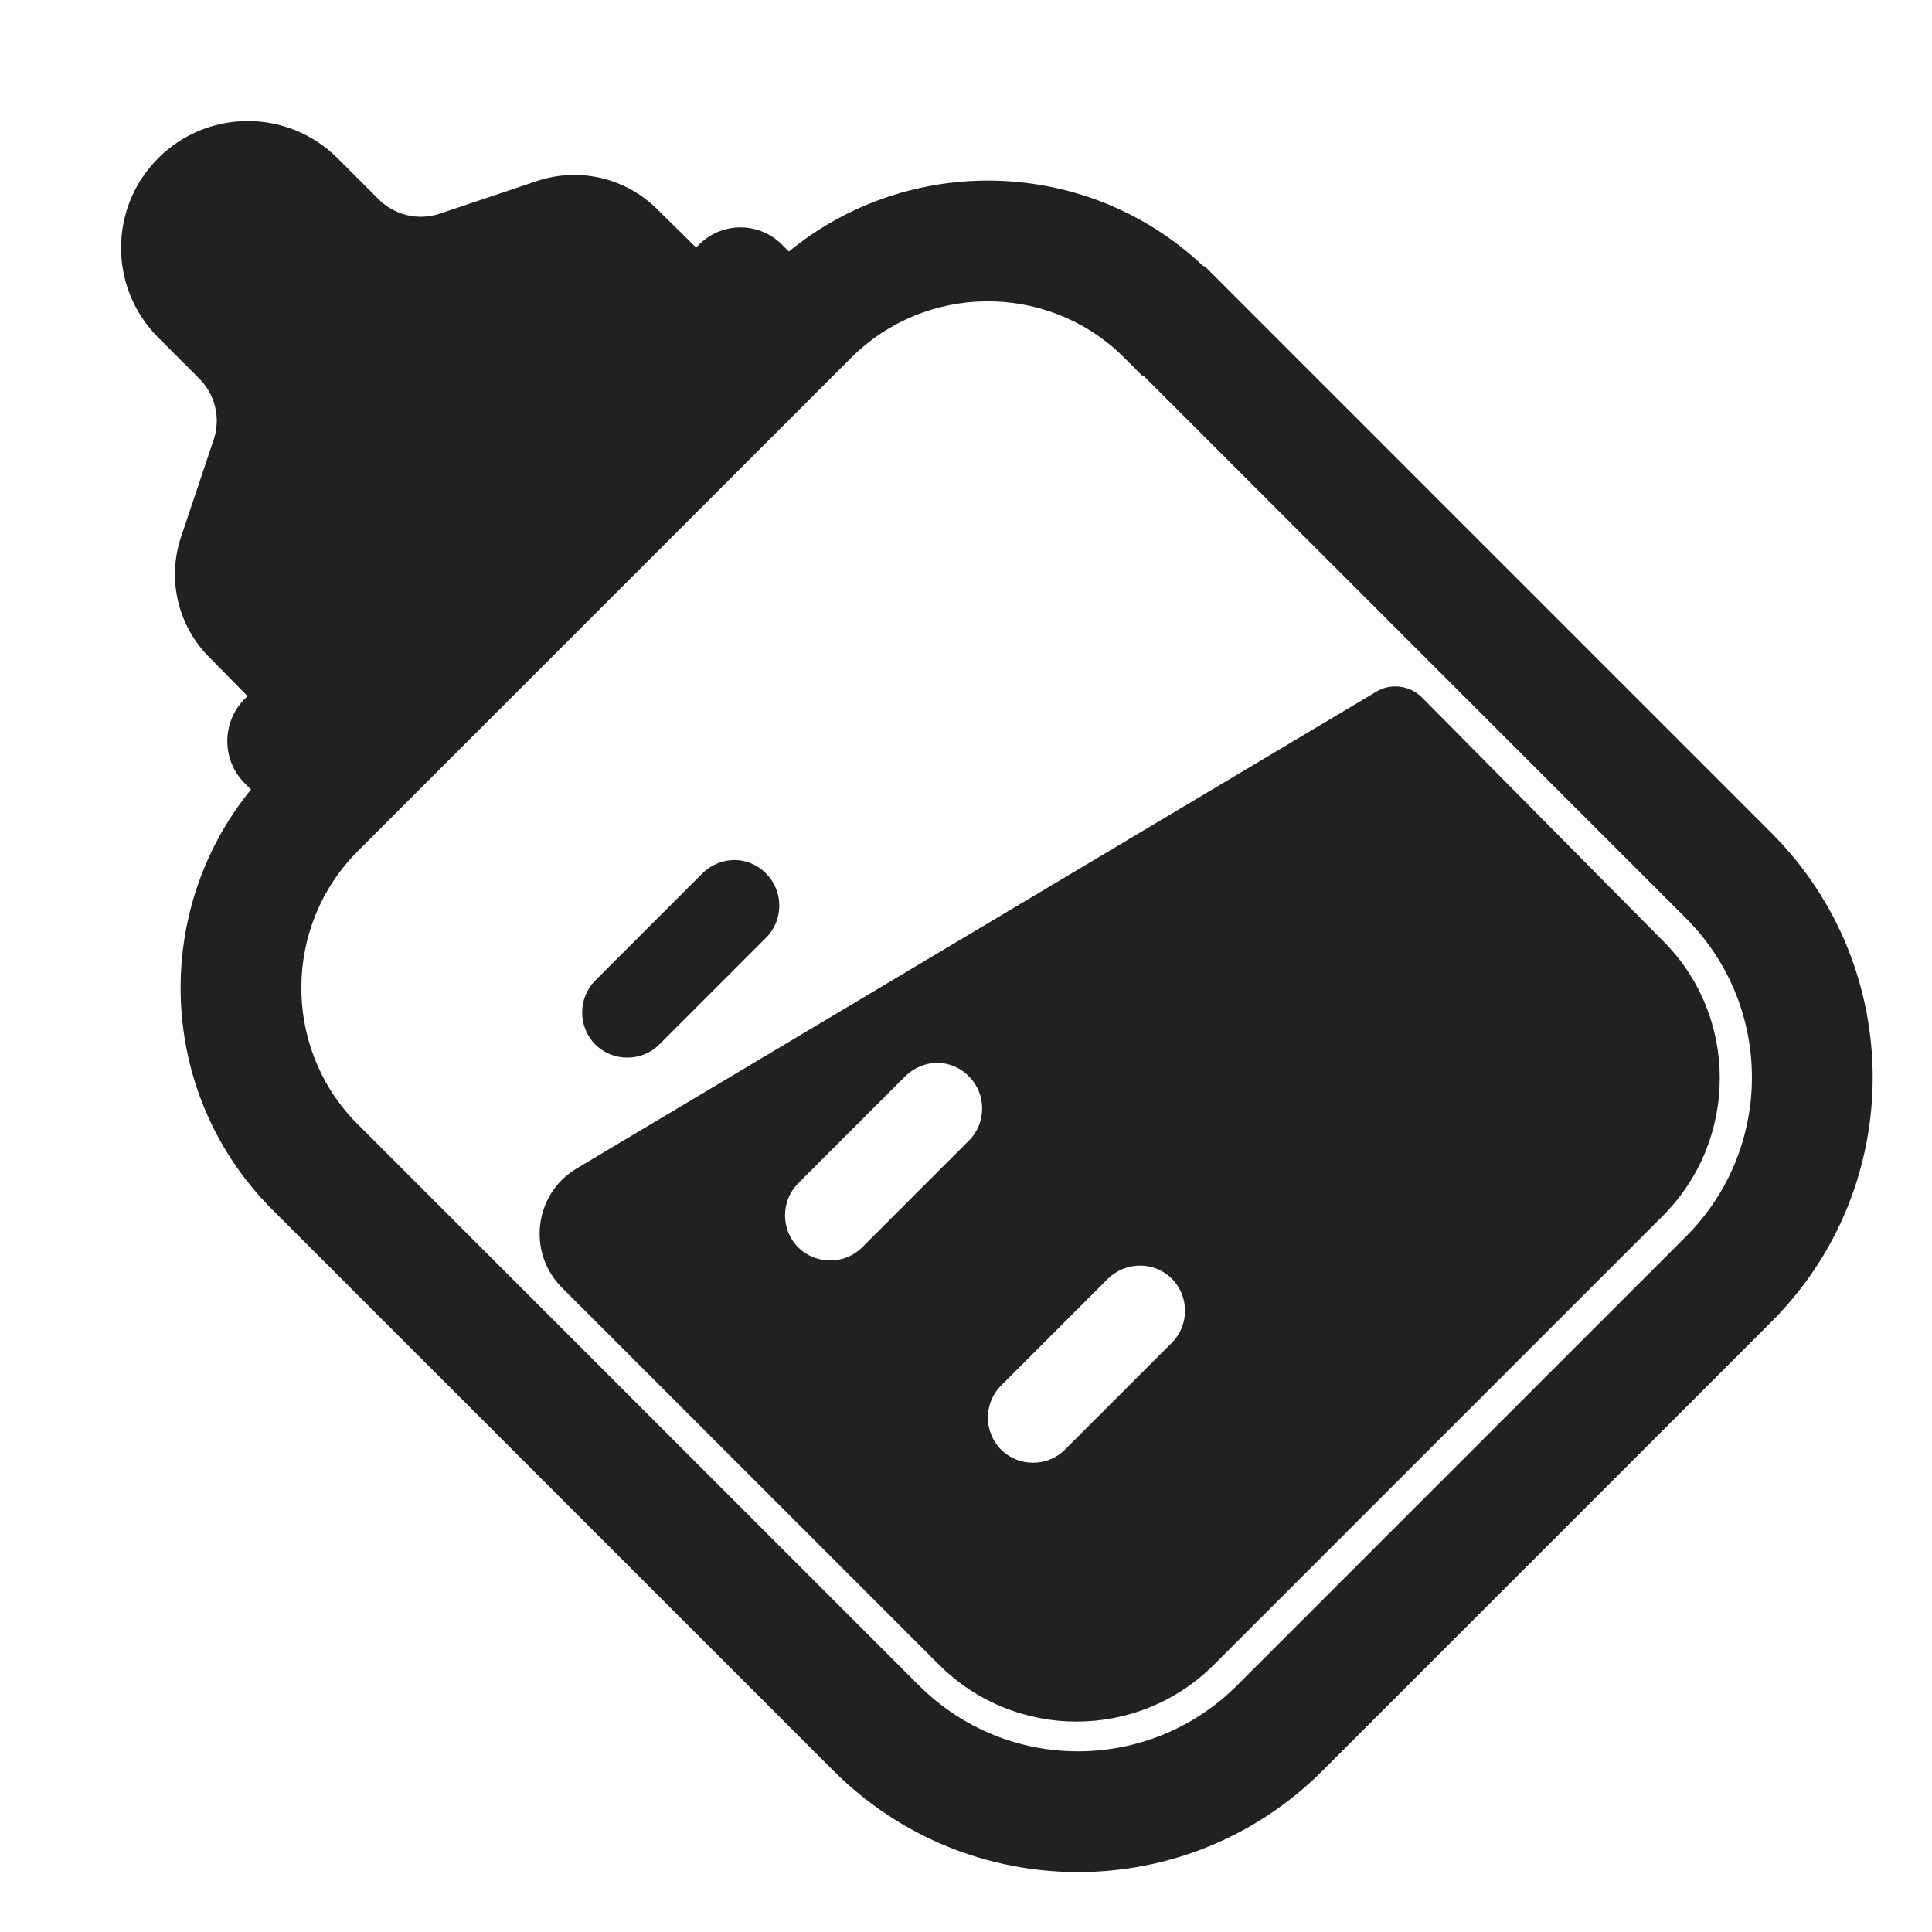
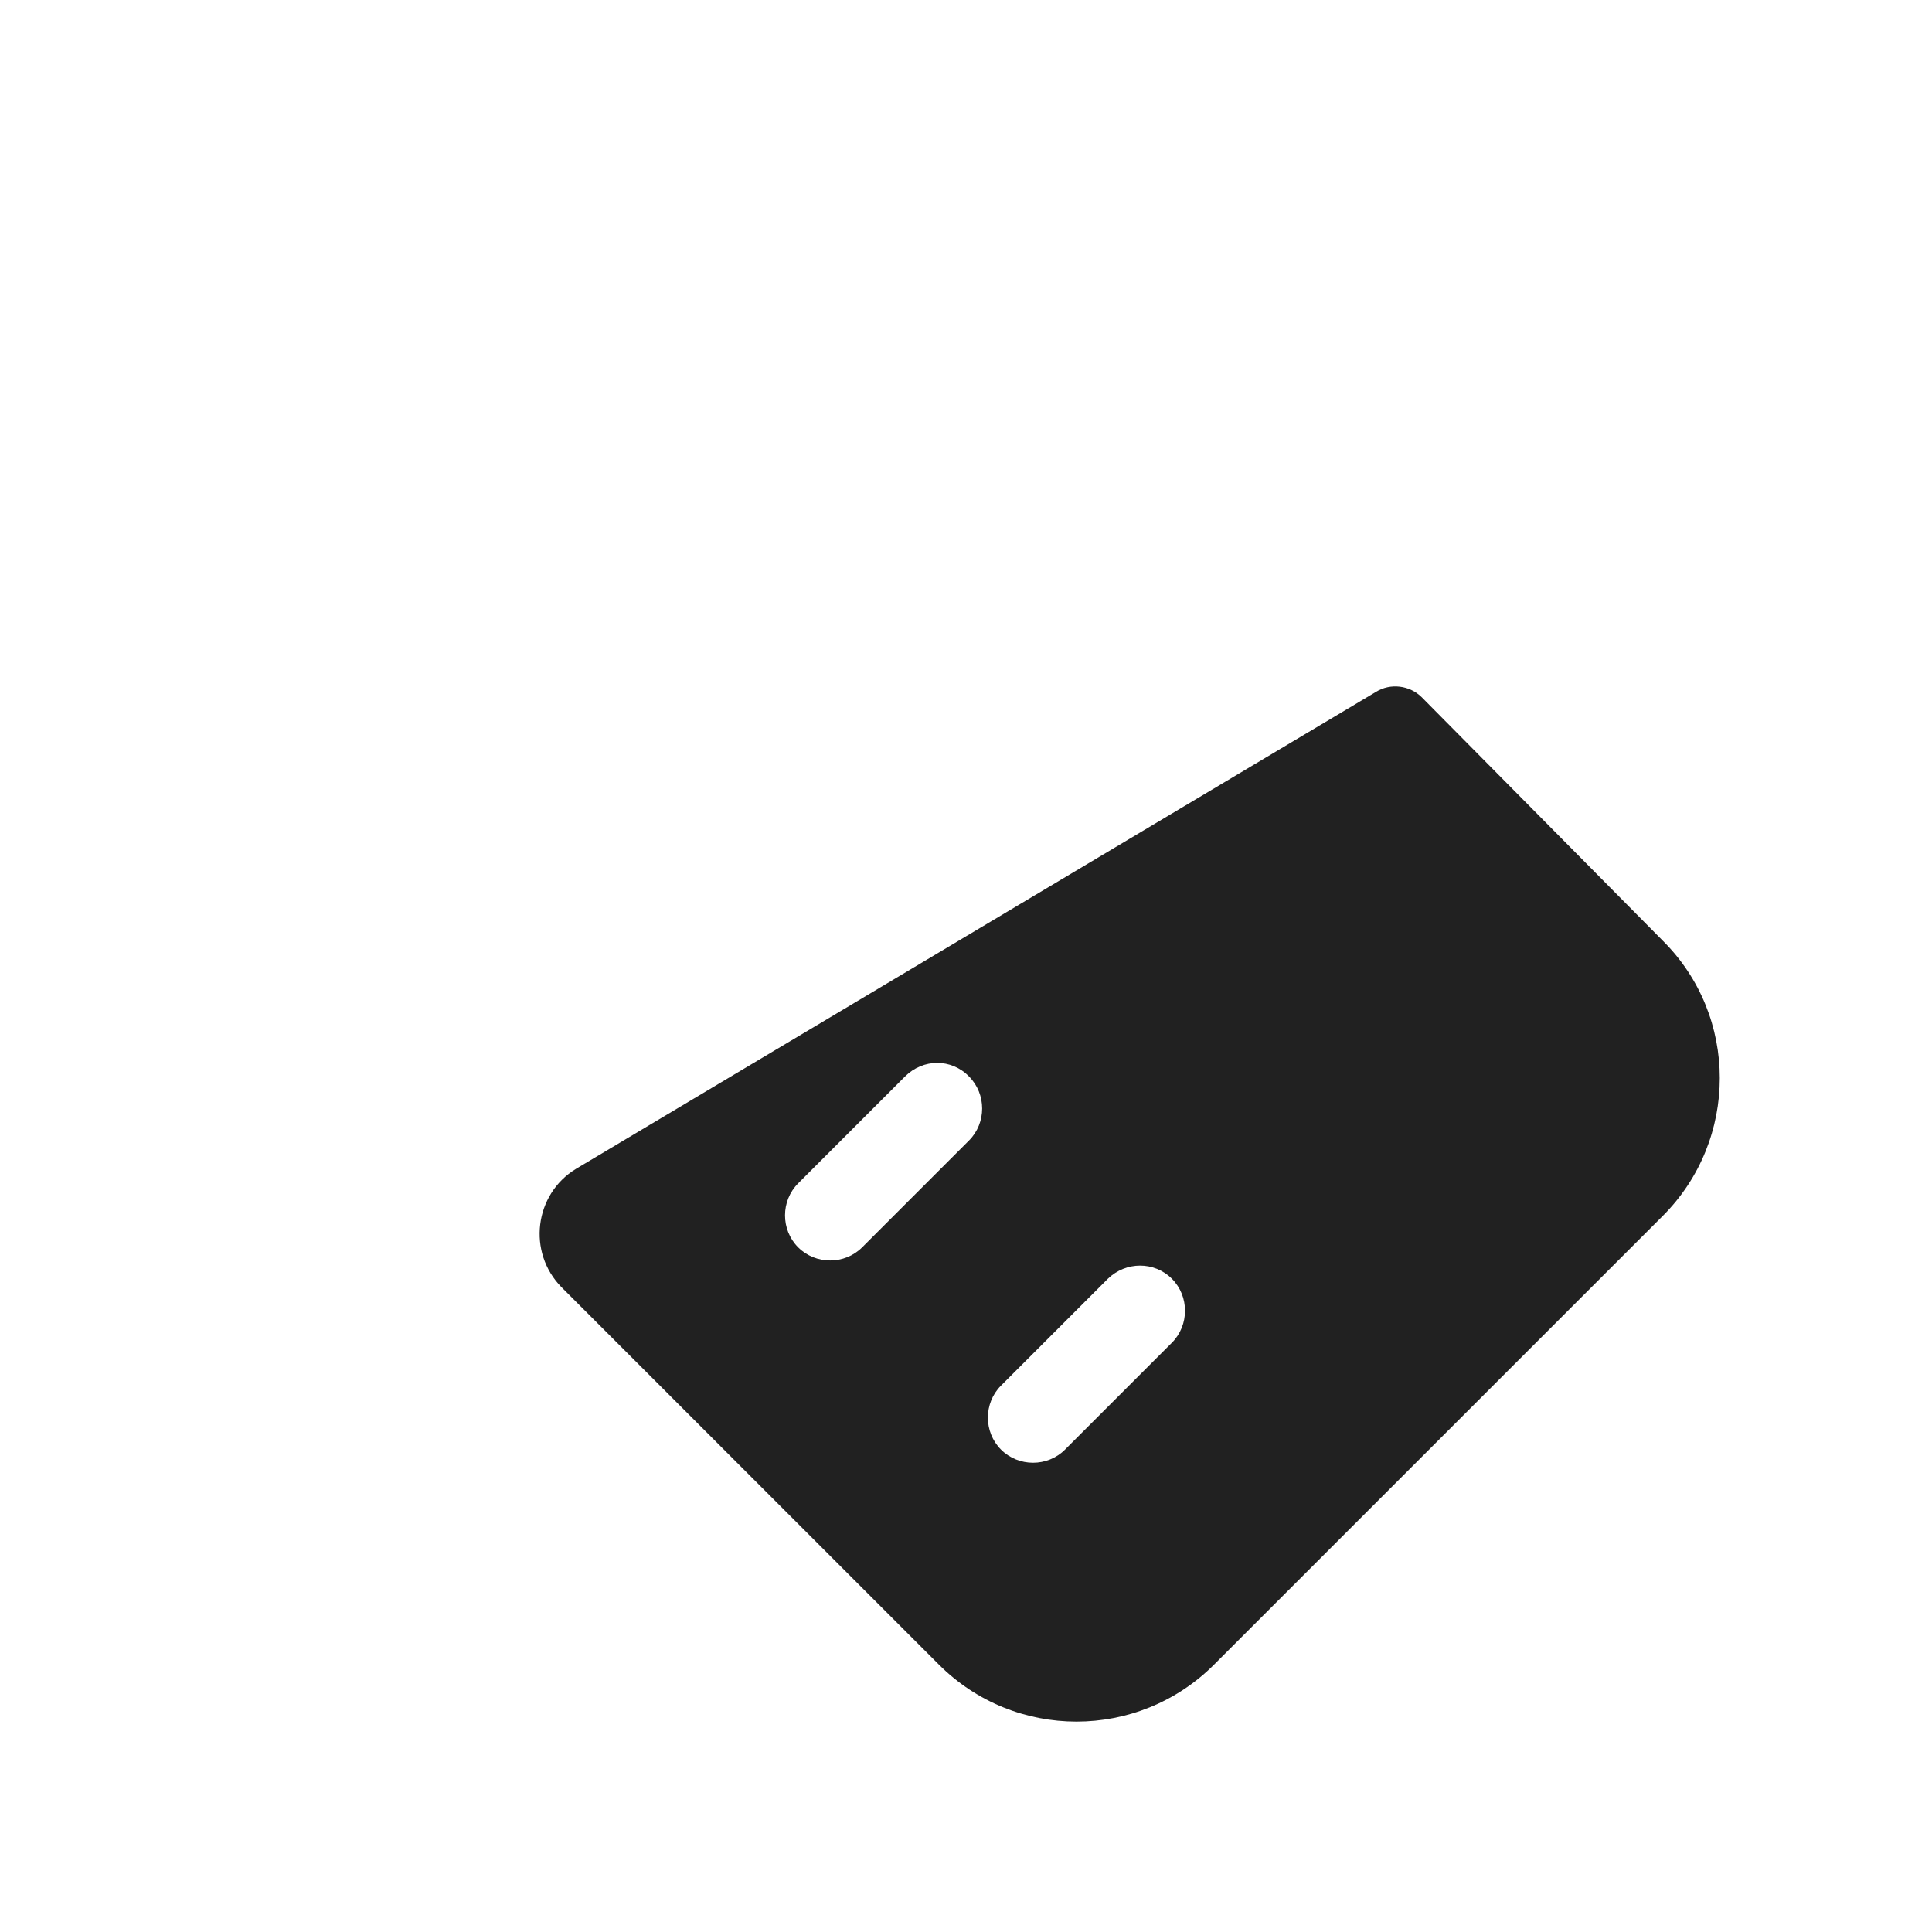
<svg xmlns="http://www.w3.org/2000/svg" width="32" height="32" viewBox="0 0 32 32" fill="none">
  <path d="M9.3 21.32L15.55 27.57C16.81 28.83 18.85 28.83 20.11 27.57L27.54 20.14C28.8 18.88 28.8 16.83 27.54 15.58L23.55 11.55C23.35 11.35 23.03 11.31 22.79 11.46L9.54 19.36C8.85 19.78 8.73 20.74 9.3 21.32ZM14.99 17.83C15.29 17.53 15.76 17.53 16.05 17.83C16.34 18.12 16.34 18.6 16.05 18.89L14.28 20.66C13.99 20.95 13.51 20.95 13.22 20.66C12.93 20.37 12.93 19.89 13.22 19.6L14.99 17.83ZM18.35 21.18C18.65 20.89 19.12 20.89 19.41 21.18C19.7 21.47 19.7 21.95 19.41 22.24L17.64 24.01C17.35 24.3 16.87 24.3 16.58 24.01C16.29 23.72 16.29 23.24 16.58 22.95L18.35 21.18Z" fill="#212121" />
-   <path d="M9.86 16.24L11.63 14.47C11.93 14.17 12.4 14.17 12.69 14.47C12.98 14.76 12.98 15.24 12.69 15.53L10.92 17.3C10.63 17.59 10.15 17.59 9.86 17.3C9.57 17.01 9.57 16.53 9.86 16.24Z" fill="#212121" />
-   <path d="M6.27 3.3L5.59 2.62C4.77 1.8 3.44 1.8 2.62 2.62C1.8 3.44 1.8 4.77 2.62 5.59L3.3 6.27C3.56 6.53 3.66 6.92 3.54 7.28L3 8.89C2.76 9.6 2.95 10.38 3.48 10.9L4.1 11.53L4.05 11.58C3.67 11.96 3.67 12.59 4.05 12.97L4.157 13.077C2.512 15.094 2.606 18.072 4.452 19.976L4.457 19.982L13.803 29.327C16.043 31.568 19.667 31.568 21.907 29.327L29.337 21.897C31.578 19.657 31.578 16.033 29.337 13.793L19.962 4.418L19.917 4.395C18.006 2.6 15.063 2.529 13.066 4.166L12.96 4.06C12.58 3.67 11.96 3.67 11.58 4.05L11.53 4.1L10.9 3.48C10.38 2.95 9.6 2.76 8.89 3L7.28 3.54C6.92 3.66 6.53 3.56 6.27 3.3ZM14.097 5.927C15.33 4.694 17.331 4.679 18.579 5.883L18.916 6.22H18.936L27.923 15.207C29.382 16.667 29.382 19.023 27.923 20.483L20.493 27.913C19.033 29.372 16.677 29.372 15.217 27.913L5.883 18.579C4.679 17.331 4.694 15.33 5.927 14.097L14.097 5.927Z" fill="#212121" />
</svg>